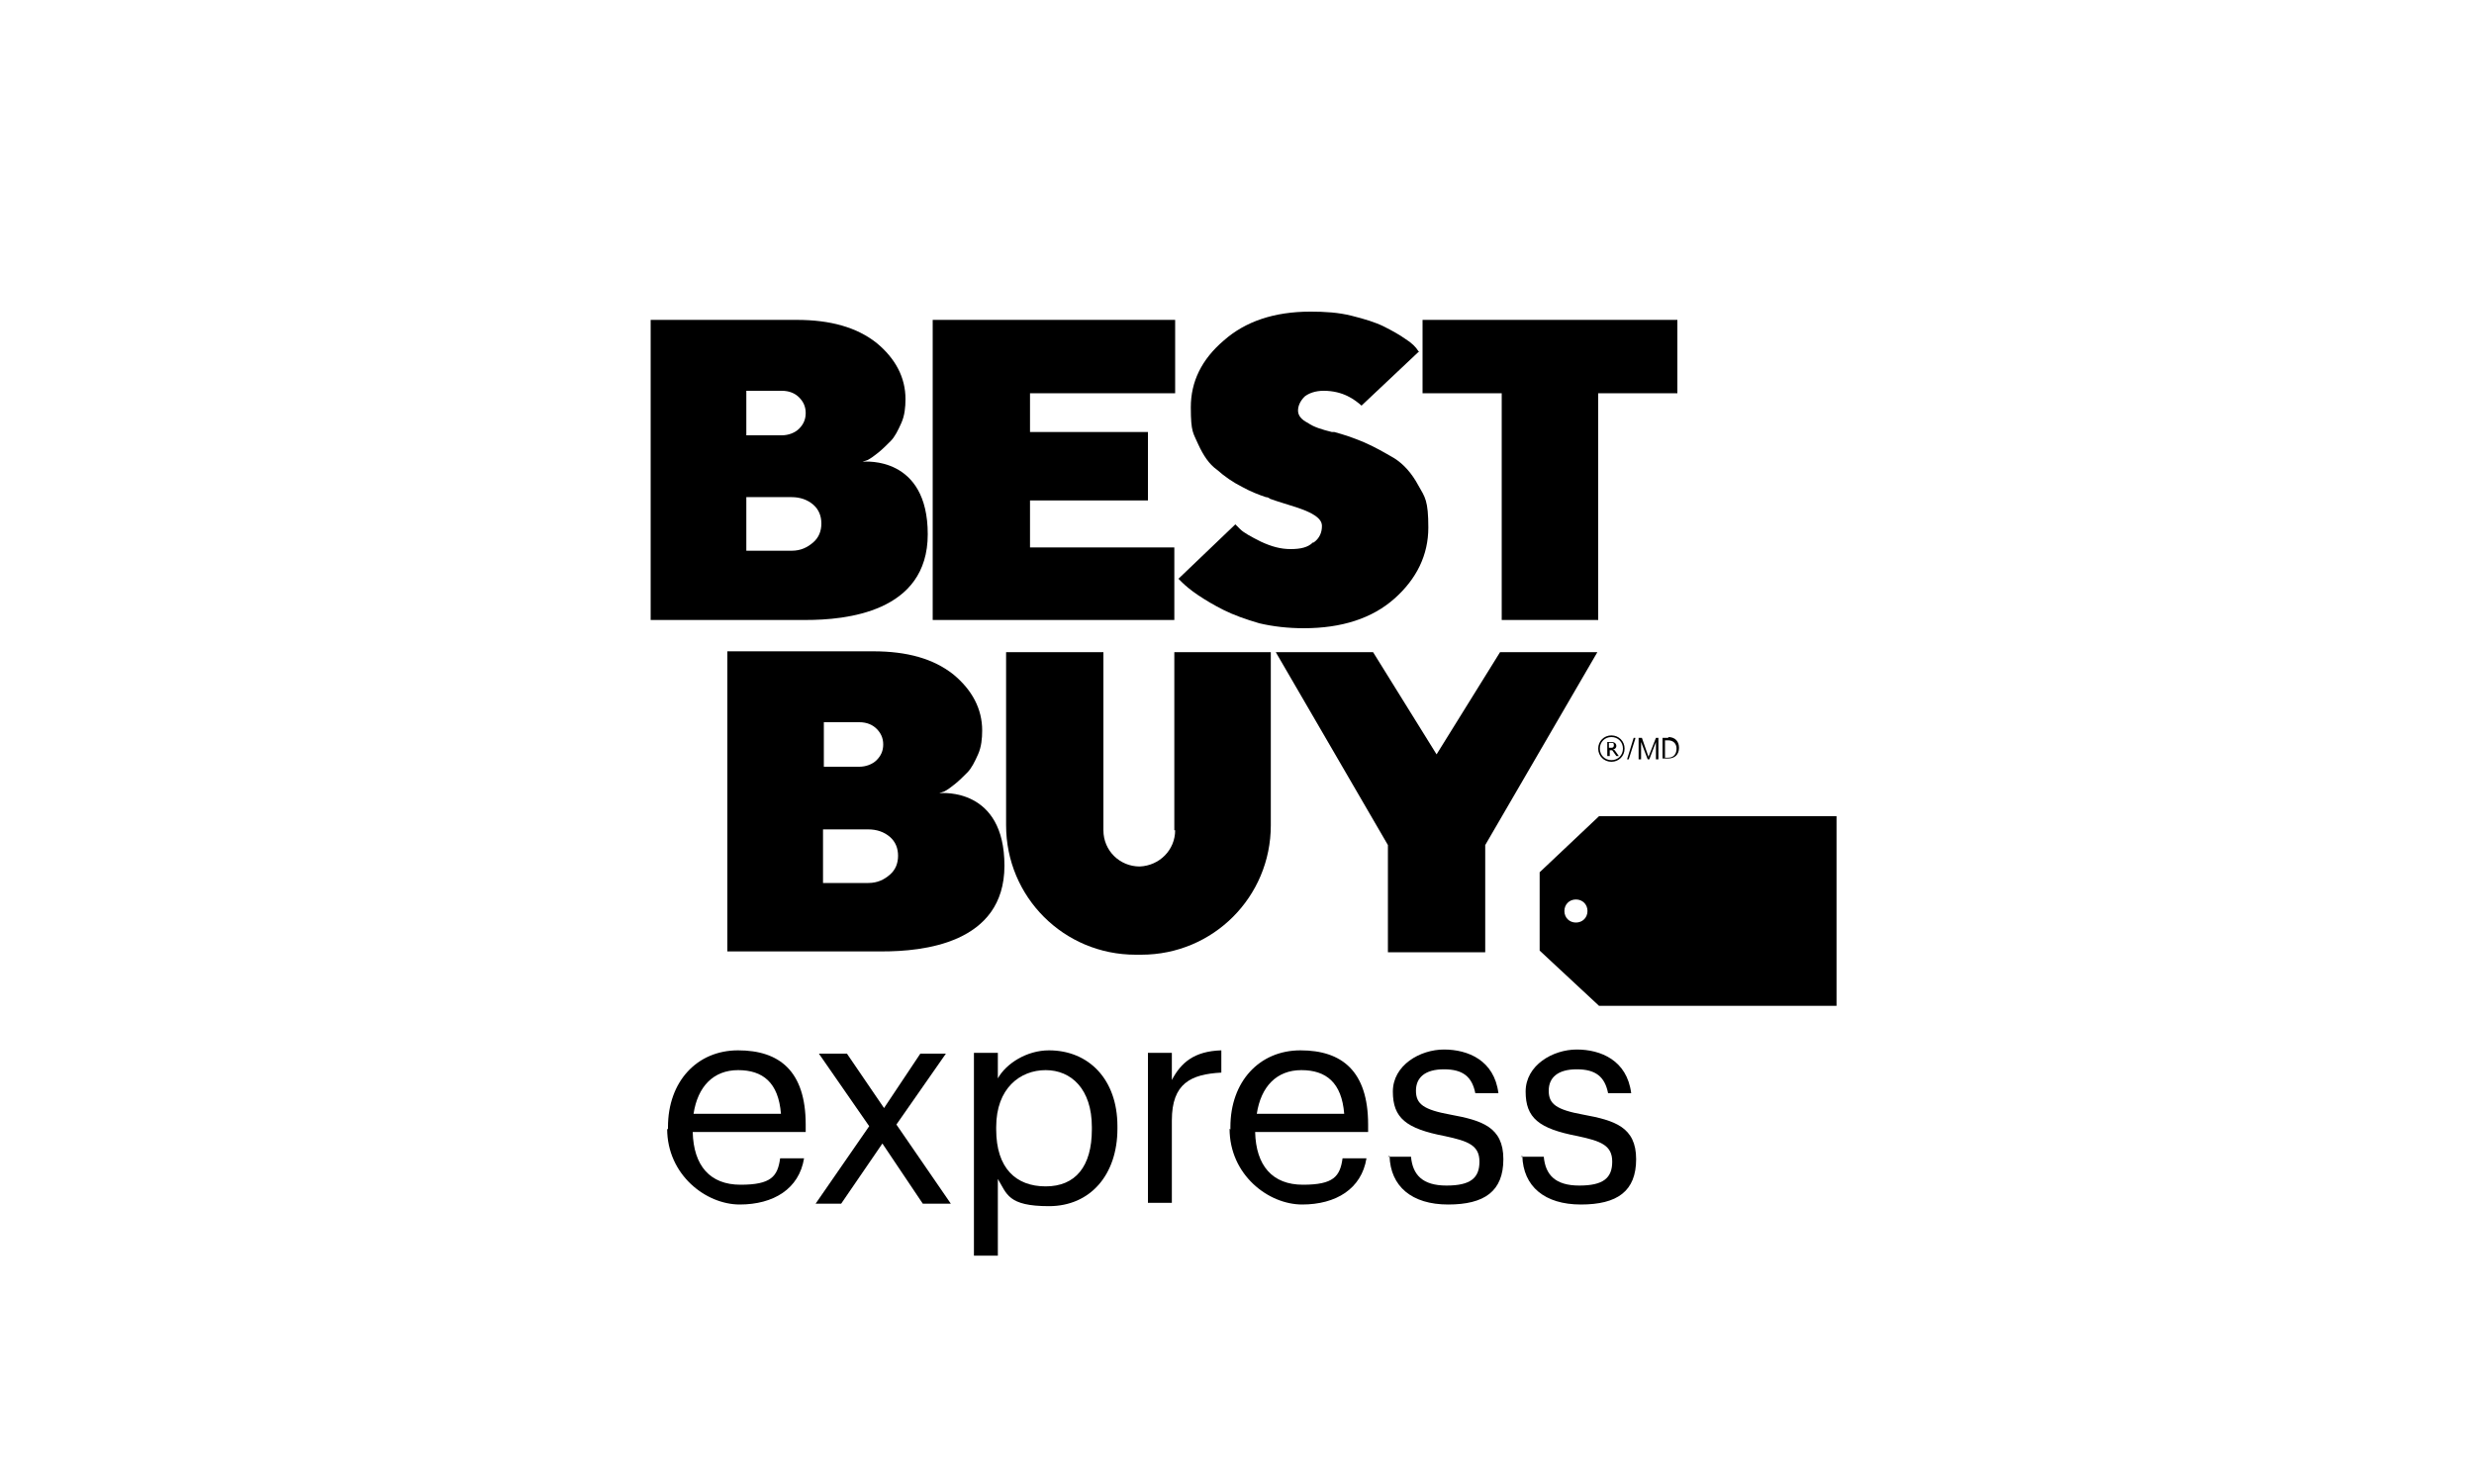
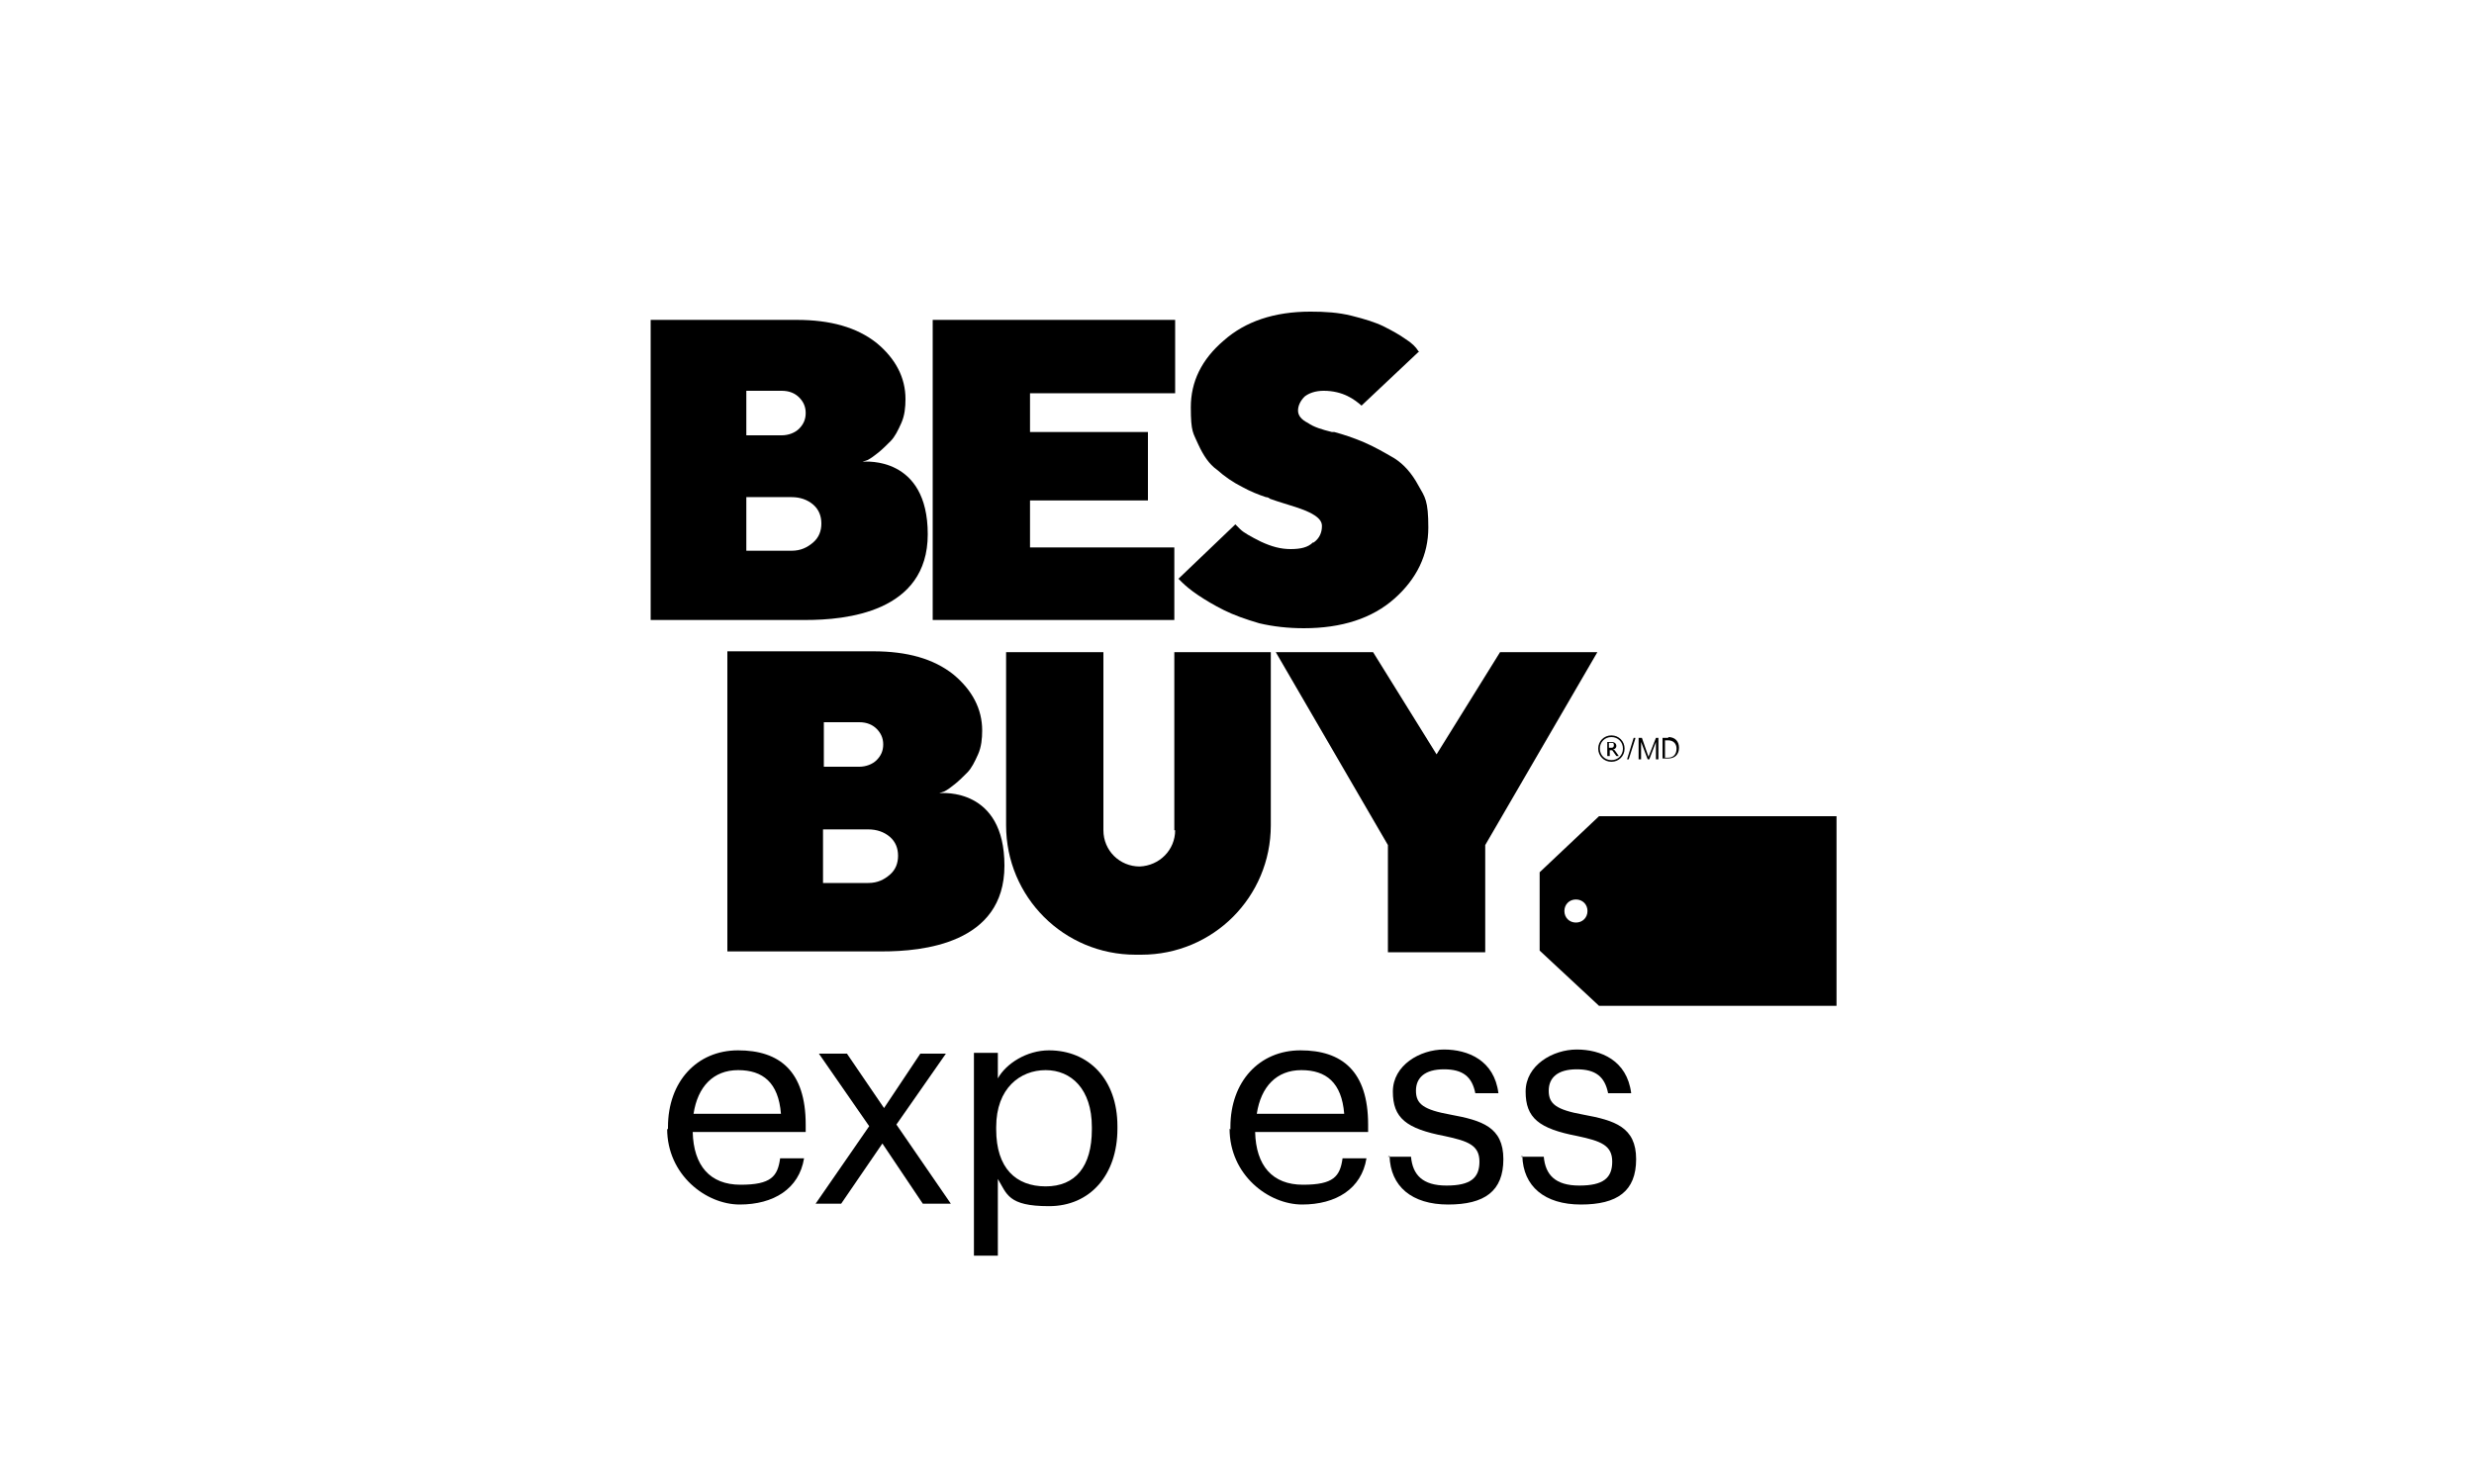
<svg xmlns="http://www.w3.org/2000/svg" version="1.1" viewBox="0 0 300 180">
  <g>
    <g id="Calque_1">
      <g>
        <path d="M81,137v-.3c0-5.5,3.5-9.3,8.5-9.3s8.2,2.5,8.2,9v.9h-13.7c.1,4.1,2.1,6.4,5.8,6.4s4.5-1,4.8-3.2h2.9c-.6,3.7-3.7,5.6-7.8,5.6s-8.8-3.6-8.8-9.2ZM94.7,135.1c-.3-3.8-2.2-5.3-5.2-5.3s-4.9,2-5.4,5.3h10.6Z" />
        <path d="M105.4,136.6l-6.1-8.8h3.4l4.5,6.6,4.4-6.6h3.1l-6,8.6,6.6,9.6h-3.4l-4.9-7.3-5,7.3h-3.1l6.5-9.4Z" />
        <path d="M118.1,127.7h2.9v3.1c1-1.8,3.5-3.4,6.2-3.4,4.8,0,8.3,3.5,8.3,9.2v.3c0,5.6-3.3,9.4-8.3,9.4s-5.1-1.5-6.2-3.3v9.3h-2.9v-24.5ZM132.4,137v-.3c0-4.6-2.5-6.9-5.6-6.9s-6,2.2-6,6.9v.3c0,4.7,2.4,6.9,6,6.9s5.6-2.4,5.6-6.9Z" />
-         <path d="M139.2,127.7h2.9v3.3c1.1-2.1,2.7-3.5,6-3.6v2.7c-3.7.2-6,1.3-6,5.8v10h-2.9v-18.2Z" />
        <path d="M149.2,137v-.3c0-5.5,3.5-9.3,8.5-9.3s8.2,2.5,8.2,9v.9h-13.7c.1,4.1,2.1,6.4,5.8,6.4s4.5-1,4.8-3.2h2.9c-.6,3.7-3.7,5.6-7.8,5.6s-8.8-3.6-8.8-9.2ZM163,135.1c-.3-3.8-2.2-5.3-5.2-5.3s-4.9,2-5.4,5.3h10.6Z" />
        <path d="M168.3,140.3h2.8c.2,2.2,1.4,3.5,4.3,3.5s4-.9,4-2.9-1.4-2.5-4.2-3.1c-4.7-.9-6.3-2.2-6.3-5.4s3.3-5.1,6.2-5.1,6.1,1.3,6.6,5.3h-2.8c-.4-2-1.5-2.9-3.8-2.9s-3.4,1-3.4,2.6.9,2.3,4.2,2.9c3.8.7,6.4,1.5,6.4,5.4s-2.3,5.5-6.7,5.5-7-2.2-7.1-5.9Z" />
        <path d="M184.4,140.3h2.8c.2,2.2,1.4,3.5,4.3,3.5s4-.9,4-2.9-1.4-2.5-4.2-3.1c-4.7-.9-6.3-2.2-6.3-5.4s3.3-5.1,6.2-5.1,6.1,1.3,6.6,5.3h-2.8c-.4-2-1.5-2.9-3.8-2.9s-3.4,1-3.4,2.6.9,2.3,4.2,2.9c3.8.7,6.4,1.5,6.4,5.4s-2.3,5.5-6.7,5.5-7-2.2-7.1-5.9Z" />
        <path d="M193.9,99l-7.2,6.8v9.5l7.2,6.7h28.8v-23h-28.8ZM191.1,111.9c-.8,0-1.4-.6-1.4-1.4s.6-1.4,1.4-1.4,1.4.6,1.4,1.4-.6,1.4-1.4,1.4Z" />
        <g>
          <g>
            <path d="M104.6,56l.6-.2c.4-.2.8-.5,1.3-.9.5-.4,1-.9,1.5-1.4.5-.5.9-1.3,1.3-2.2.4-.9.5-1.9.5-2.9,0-2.6-1.2-4.9-3.5-6.8-2.4-1.9-5.6-2.8-9.7-2.8h-17.7v36.4h18.8c4.8,0,14.8-.9,14.8-10.4s-7.6-8.8-7.8-8.8M90.5,47.4h4.3c.9,0,1.6.3,2.1.8.5.5.8,1.1.8,1.9s-.3,1.4-.8,1.9c-.5.5-1.3.8-2.1.8h-4.3v-5.3ZM98.6,65.8c-.7.6-1.5,1-2.6,1h-5.5v-6.5h5.5c1,0,1.9.3,2.6.9.7.6,1,1.4,1,2.3s-.3,1.7-1,2.3" />
            <polygon points="142.4 66.4 124.9 66.4 124.9 60.7 139.2 60.7 139.2 52.4 124.9 52.4 124.9 47.7 142.5 47.7 142.5 38.8 113.1 38.8 113.1 75.2 142.4 75.2 142.4 66.4" />
-             <polygon points="172.5 38.8 172.5 47.7 182.1 47.7 182.1 75.2 193.8 75.2 193.8 47.7 203.4 47.7 203.4 38.8 172.5 38.8" />
            <path d="M159.2,65.8c-.6.6-1.5.8-2.7.8s-2.3-.3-3.6-.9c-1.2-.6-2.1-1.1-2.5-1.5-.2-.2-.4-.4-.6-.6l-6.9,6.6.4.4c.4.4,1.1,1,2,1.6.9.6,1.9,1.2,3.1,1.8,1.2.6,2.6,1.1,4.3,1.6,1.7.4,3.5.6,5.4.6,4.6,0,8.3-1.2,11-3.6,2.7-2.4,4.1-5.3,4.1-8.6s-.4-3.7-1.2-5.1c-.8-1.5-1.8-2.6-2.9-3.3-1.2-.7-2.4-1.4-3.8-2-1.2-.5-2.4-.9-3.5-1.2-.1,0-.2,0-.3,0-1.2-.3-2.2-.6-2.9-1.1-.8-.4-1.2-.9-1.2-1.5s.3-1.2.8-1.7c.5-.4,1.3-.7,2.3-.7,2.4,0,3.8,1.1,4.6,1.8l7-6.6h-.1c-.3-.5-.8-1-1.6-1.5-.7-.5-1.6-1-2.6-1.5-1-.5-2.3-.9-3.9-1.3-1.6-.4-3.2-.5-5-.5-4.4,0-7.9,1.2-10.5,3.5-2.7,2.3-4,5-4,8.1s.3,3.1.9,4.5c.6,1.3,1.3,2.4,2.3,3.1.9.8,1.9,1.5,3.1,2.1.9.5,1.9.9,2.8,1.2.2,0,.4.1.5.2,1.1.4,2.2.7,3.1,1,.9.3,1.7.6,2.3,1,.6.4.9.8.9,1.3,0,.8-.3,1.5-1,2" />
          </g>
          <g>
            <path d="M113.9,96.2l.6-.2c.4-.2.8-.5,1.3-.9.5-.4,1-.9,1.5-1.4.5-.5.9-1.3,1.3-2.2.4-.9.5-1.9.5-2.9,0-2.6-1.2-4.9-3.5-6.8-2.4-1.9-5.6-2.8-9.7-2.8h-17.7v36.4h18.8c4.8,0,14.8-.9,14.8-10.4s-7.6-8.8-7.8-8.8M99.9,87.6h4.3c.9,0,1.6.3,2.1.8.5.5.8,1.1.8,1.9s-.3,1.4-.8,1.9c-.5.5-1.3.8-2.1.8h-4.3v-5.3ZM107.9,106.1c-.7.6-1.5,1-2.6,1h-5.5v-6.5h5.5c1,0,1.9.3,2.6.9.7.6,1,1.4,1,2.3s-.3,1.7-1,2.3" />
            <path d="M142.5,100.7c0,2.4-1.9,4.3-4.3,4.4-2.4,0-4.4-1.9-4.4-4.4v-21.6h-11.8v21c0,8.7,7,15.7,15.7,15.7h.7c8.7,0,15.7-7,15.7-15.7v-21h-11.7v21.6Z" />
            <polygon points="174.2 91.5 166.5 79.1 154.7 79.1 168.3 102.5 168.3 115.5 180.1 115.5 180.1 102.5 193.7 79.1 181.9 79.1 174.2 91.5" />
          </g>
        </g>
        <g>
          <g>
            <polygon points="198.1 89.5 197.3 92.1 197.3 92.1 197.5 92.1 198.3 89.6 198.3 89.5 198.1 89.5" />
            <g>
              <polygon points="199.9 91.8 199.1 89.5 198.7 89.5 198.7 92.1 199 92.1 199 90 199.8 92.1 200 92.1 200.8 90 200.8 92.1 201.1 92.1 201.1 89.5 200.8 89.5 199.9 91.8" />
              <path d="M202.3,89.5h-.7v2.5h.7c.8,0,1.3-.5,1.3-1.3h0c0-.8-.5-1.3-1.3-1.3ZM203.3,90.8h0c0,.7-.4,1.1-1,1.1h-.4v-2.1h.4c.6,0,1,.4,1,1Z" />
            </g>
          </g>
          <path d="M195.6,90.9c.2,0,.4-.2.4-.4h0c0-.3-.2-.5-.6-.5h-.5v1.7h.3v-.7h.3l.5.7h.3l-.5-.7ZM195.1,90.7v-.6h.3c.2,0,.3,0,.3.3h0c0,.2-.1.3-.3.3h-.3ZM195.4,89.2c-.9,0-1.6.7-1.6,1.6s.7,1.6,1.6,1.6,1.6-.7,1.6-1.6-.7-1.6-1.6-1.6ZM195.4,92.2c-.8,0-1.4-.6-1.4-1.4s.6-1.4,1.4-1.4,1.4.6,1.4,1.4-.6,1.4-1.4,1.4Z" />
        </g>
      </g>
    </g>
  </g>
</svg>